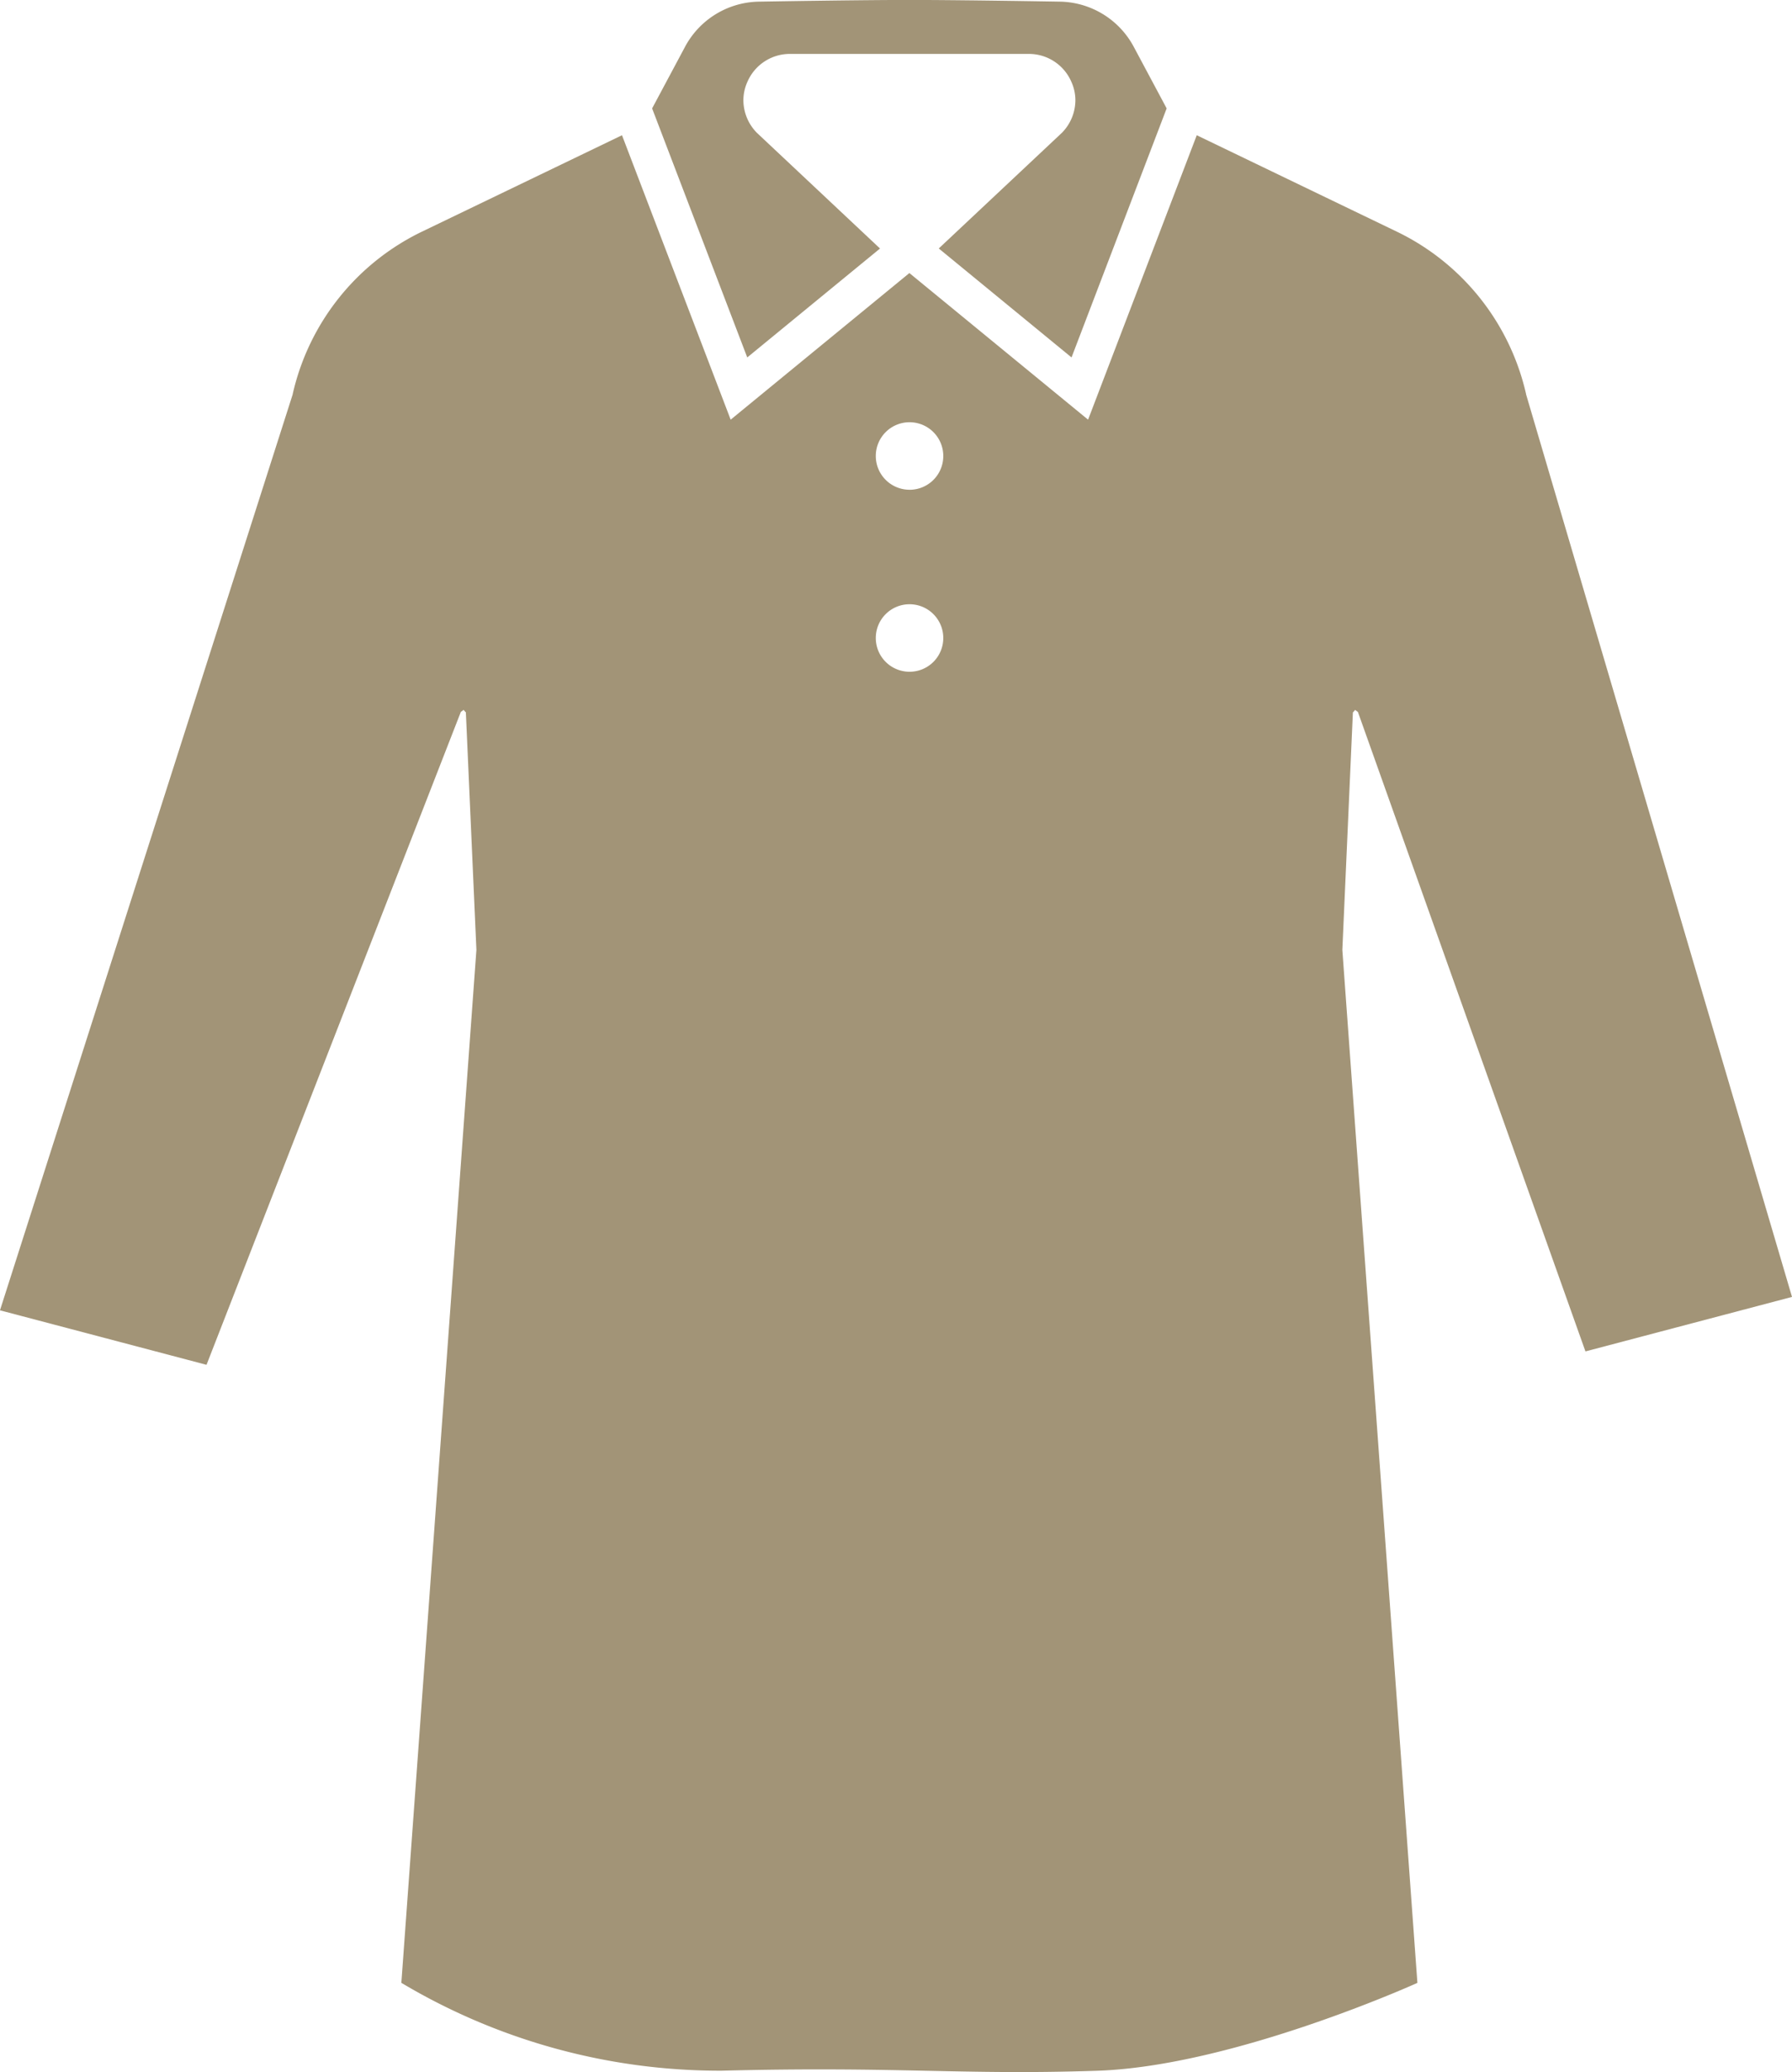
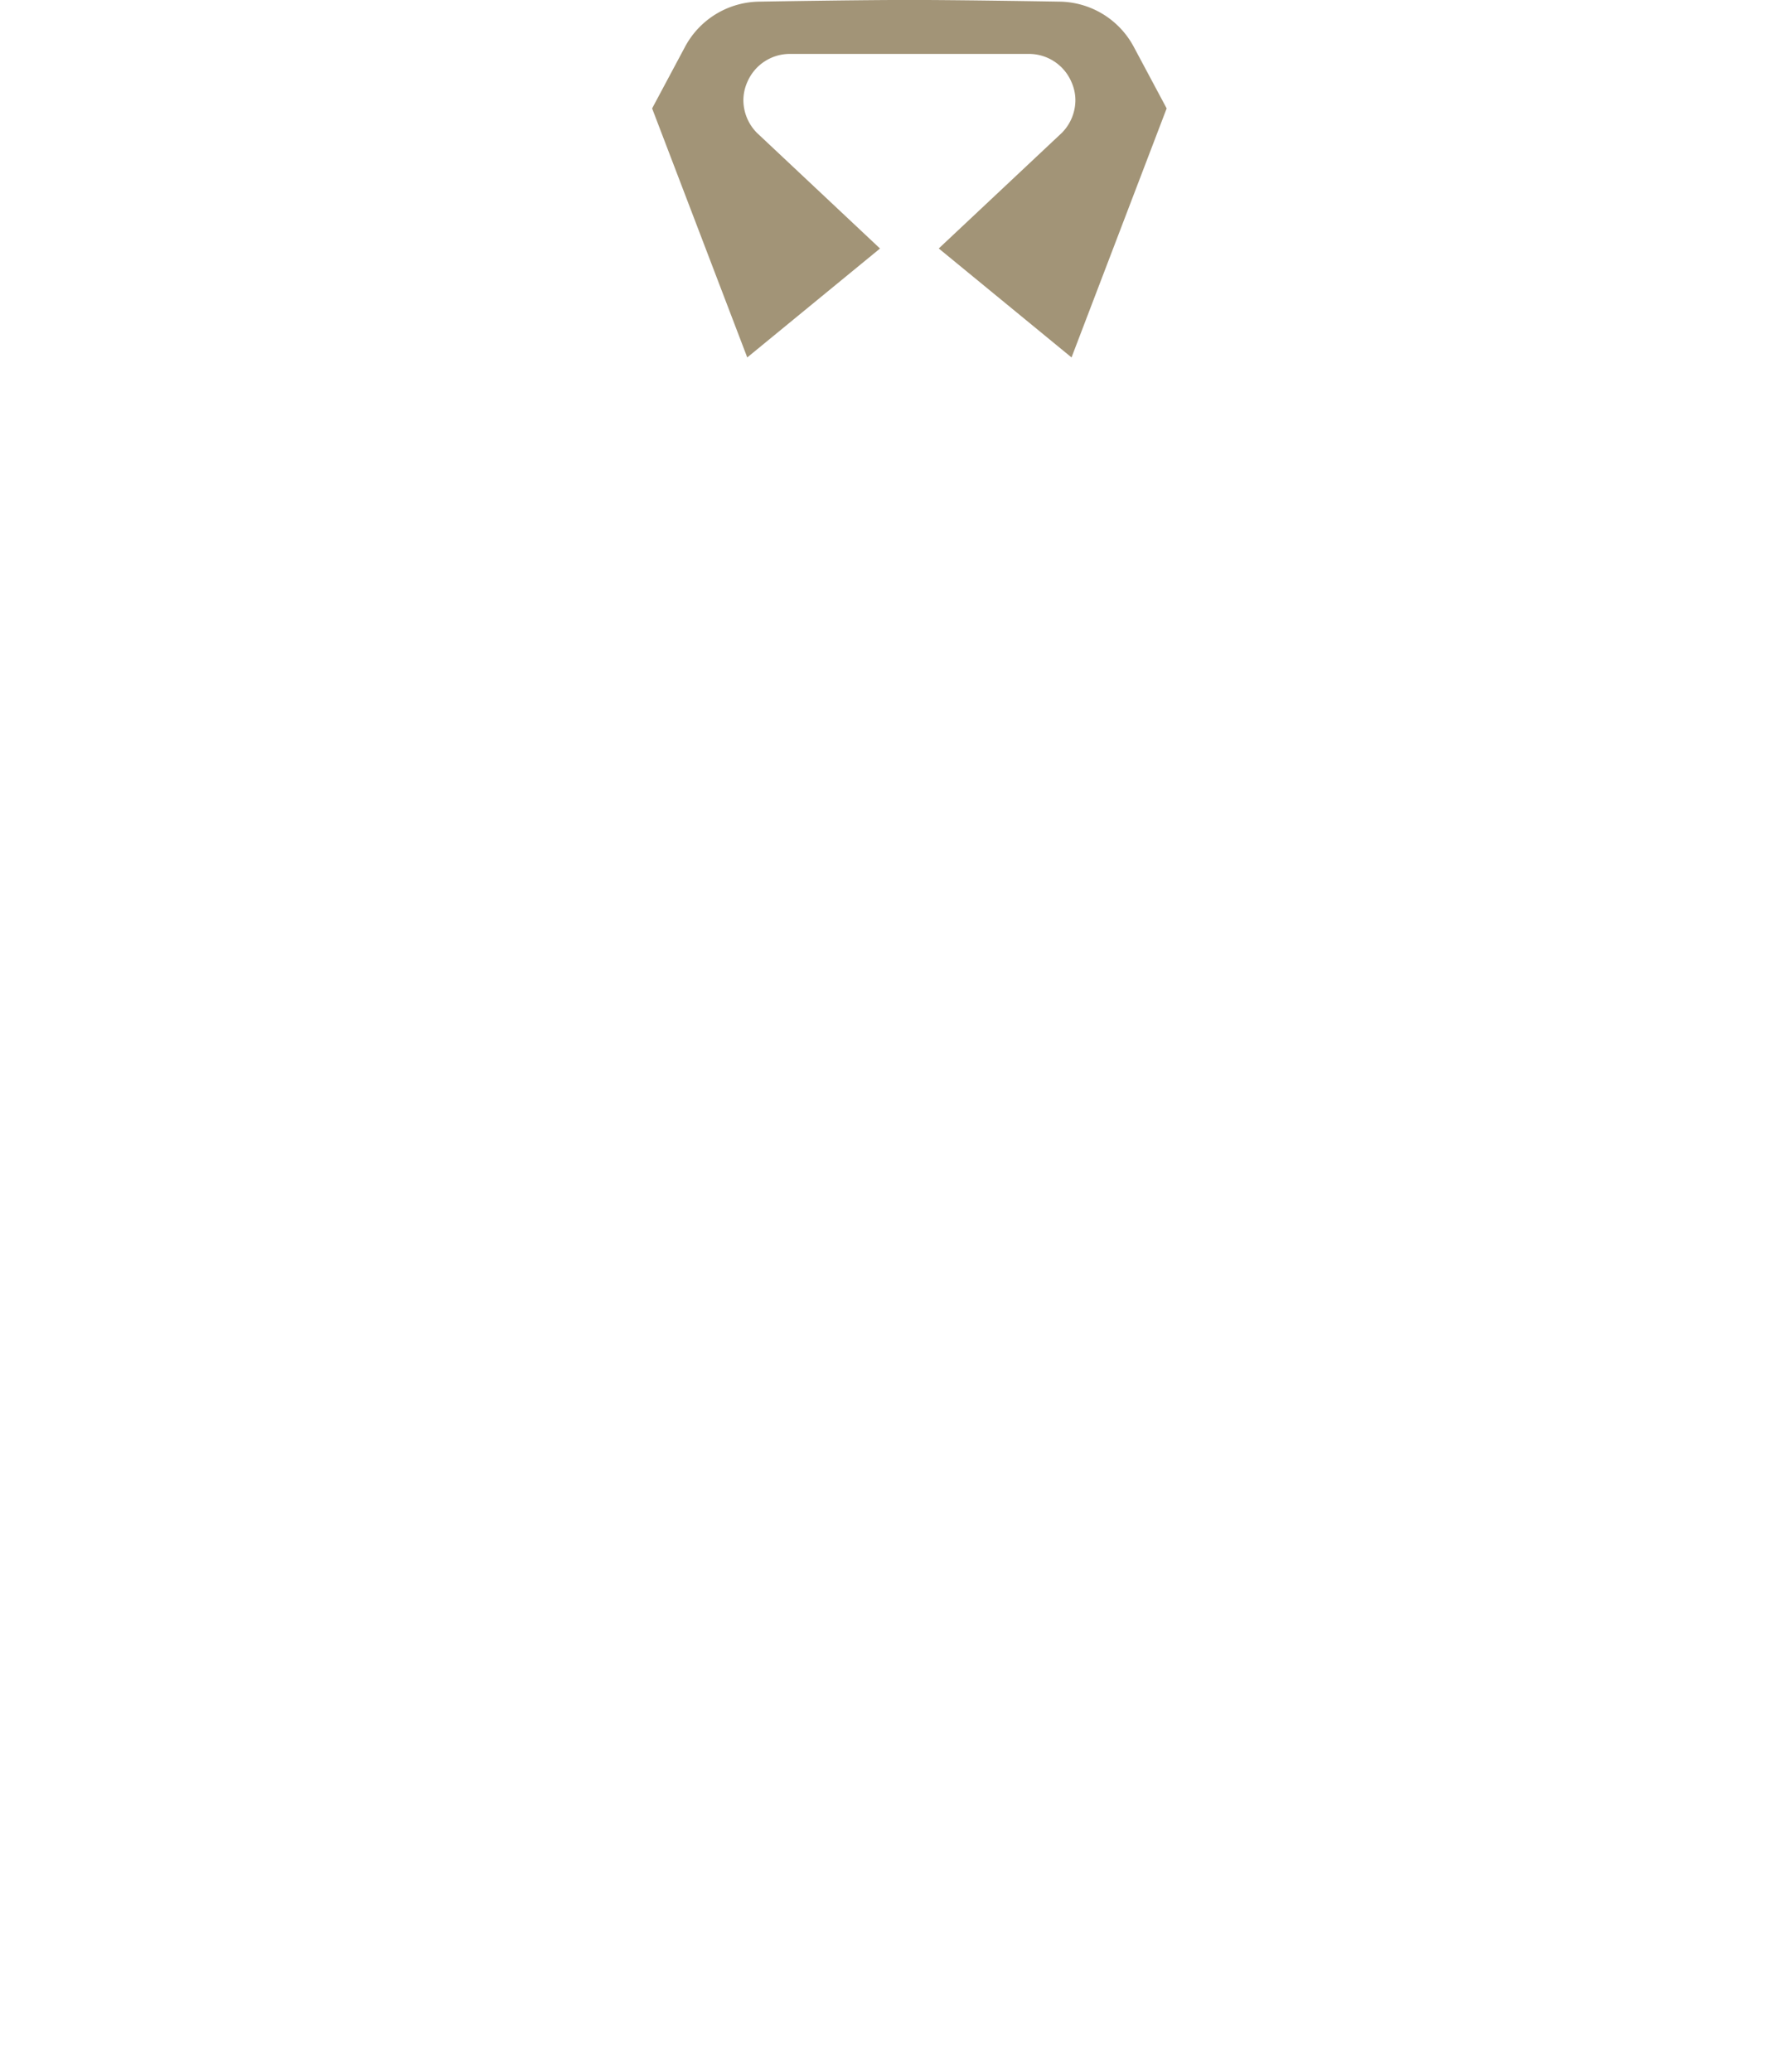
<svg xmlns="http://www.w3.org/2000/svg" width="73.277" height="84.711" viewBox="0 0 73.277 84.711">
  <path d="M174.881,541.936,169.84,537.2l-.017-.018a1.908,1.908,0,0,1-.529-1.309,1.835,1.835,0,0,1,.159-.739,1.891,1.891,0,0,1,1.734-1.154h9.79a1.891,1.891,0,0,1,1.734,1.154,1.826,1.826,0,0,1,.159.739,1.908,1.908,0,0,1-.529,1.309l-.017.018-5.041,4.734,5.429,4.455,3.89-10.181-1.346-2.519a3.488,3.488,0,0,0-3.04-1.846s-3.989-.069-6.134-.069-6.134.069-6.134.069a3.488,3.488,0,0,0-3.04,1.846l-1.346,2.519,3.89,10.181Z" transform="translate(-138.896 -531.776)" fill="#a29477" />
-   <path d="M161.712,621.008c5.567-.186,13.086-3.592,13.086-3.592l-3.069-42.23.431-9.709.031-.031.061-.071.082.061.031.02L181.67,591.6l8.446-2.228-10.874-36.9v-.01a9.773,9.773,0,0,0-5.286-6.641l-8.18-3.941-4.444,11.628-7.307-5.994-7.308,5.994-4.444-11.628-8.179,3.941a9.771,9.771,0,0,0-5.286,6.641v.01l-11.97,37.448,8.446,2.228,10.4-26.694.031-.02.082-.061.061.071.031.031.431,9.709-3.069,42.23a25.431,25.431,0,0,0,13.086,3.592C153.6,620.822,156.145,621.194,161.712,621.008Zm-7.687-57.194a1.38,1.38,0,1,1,1.386-1.375A1.378,1.378,0,0,1,154.025,563.814Zm0-7.441A1.38,1.38,0,1,1,155.411,555,1.378,1.378,0,0,1,154.025,556.374Z" transform="translate(-116.839 -536.351)" fill="#a29477" />
</svg>